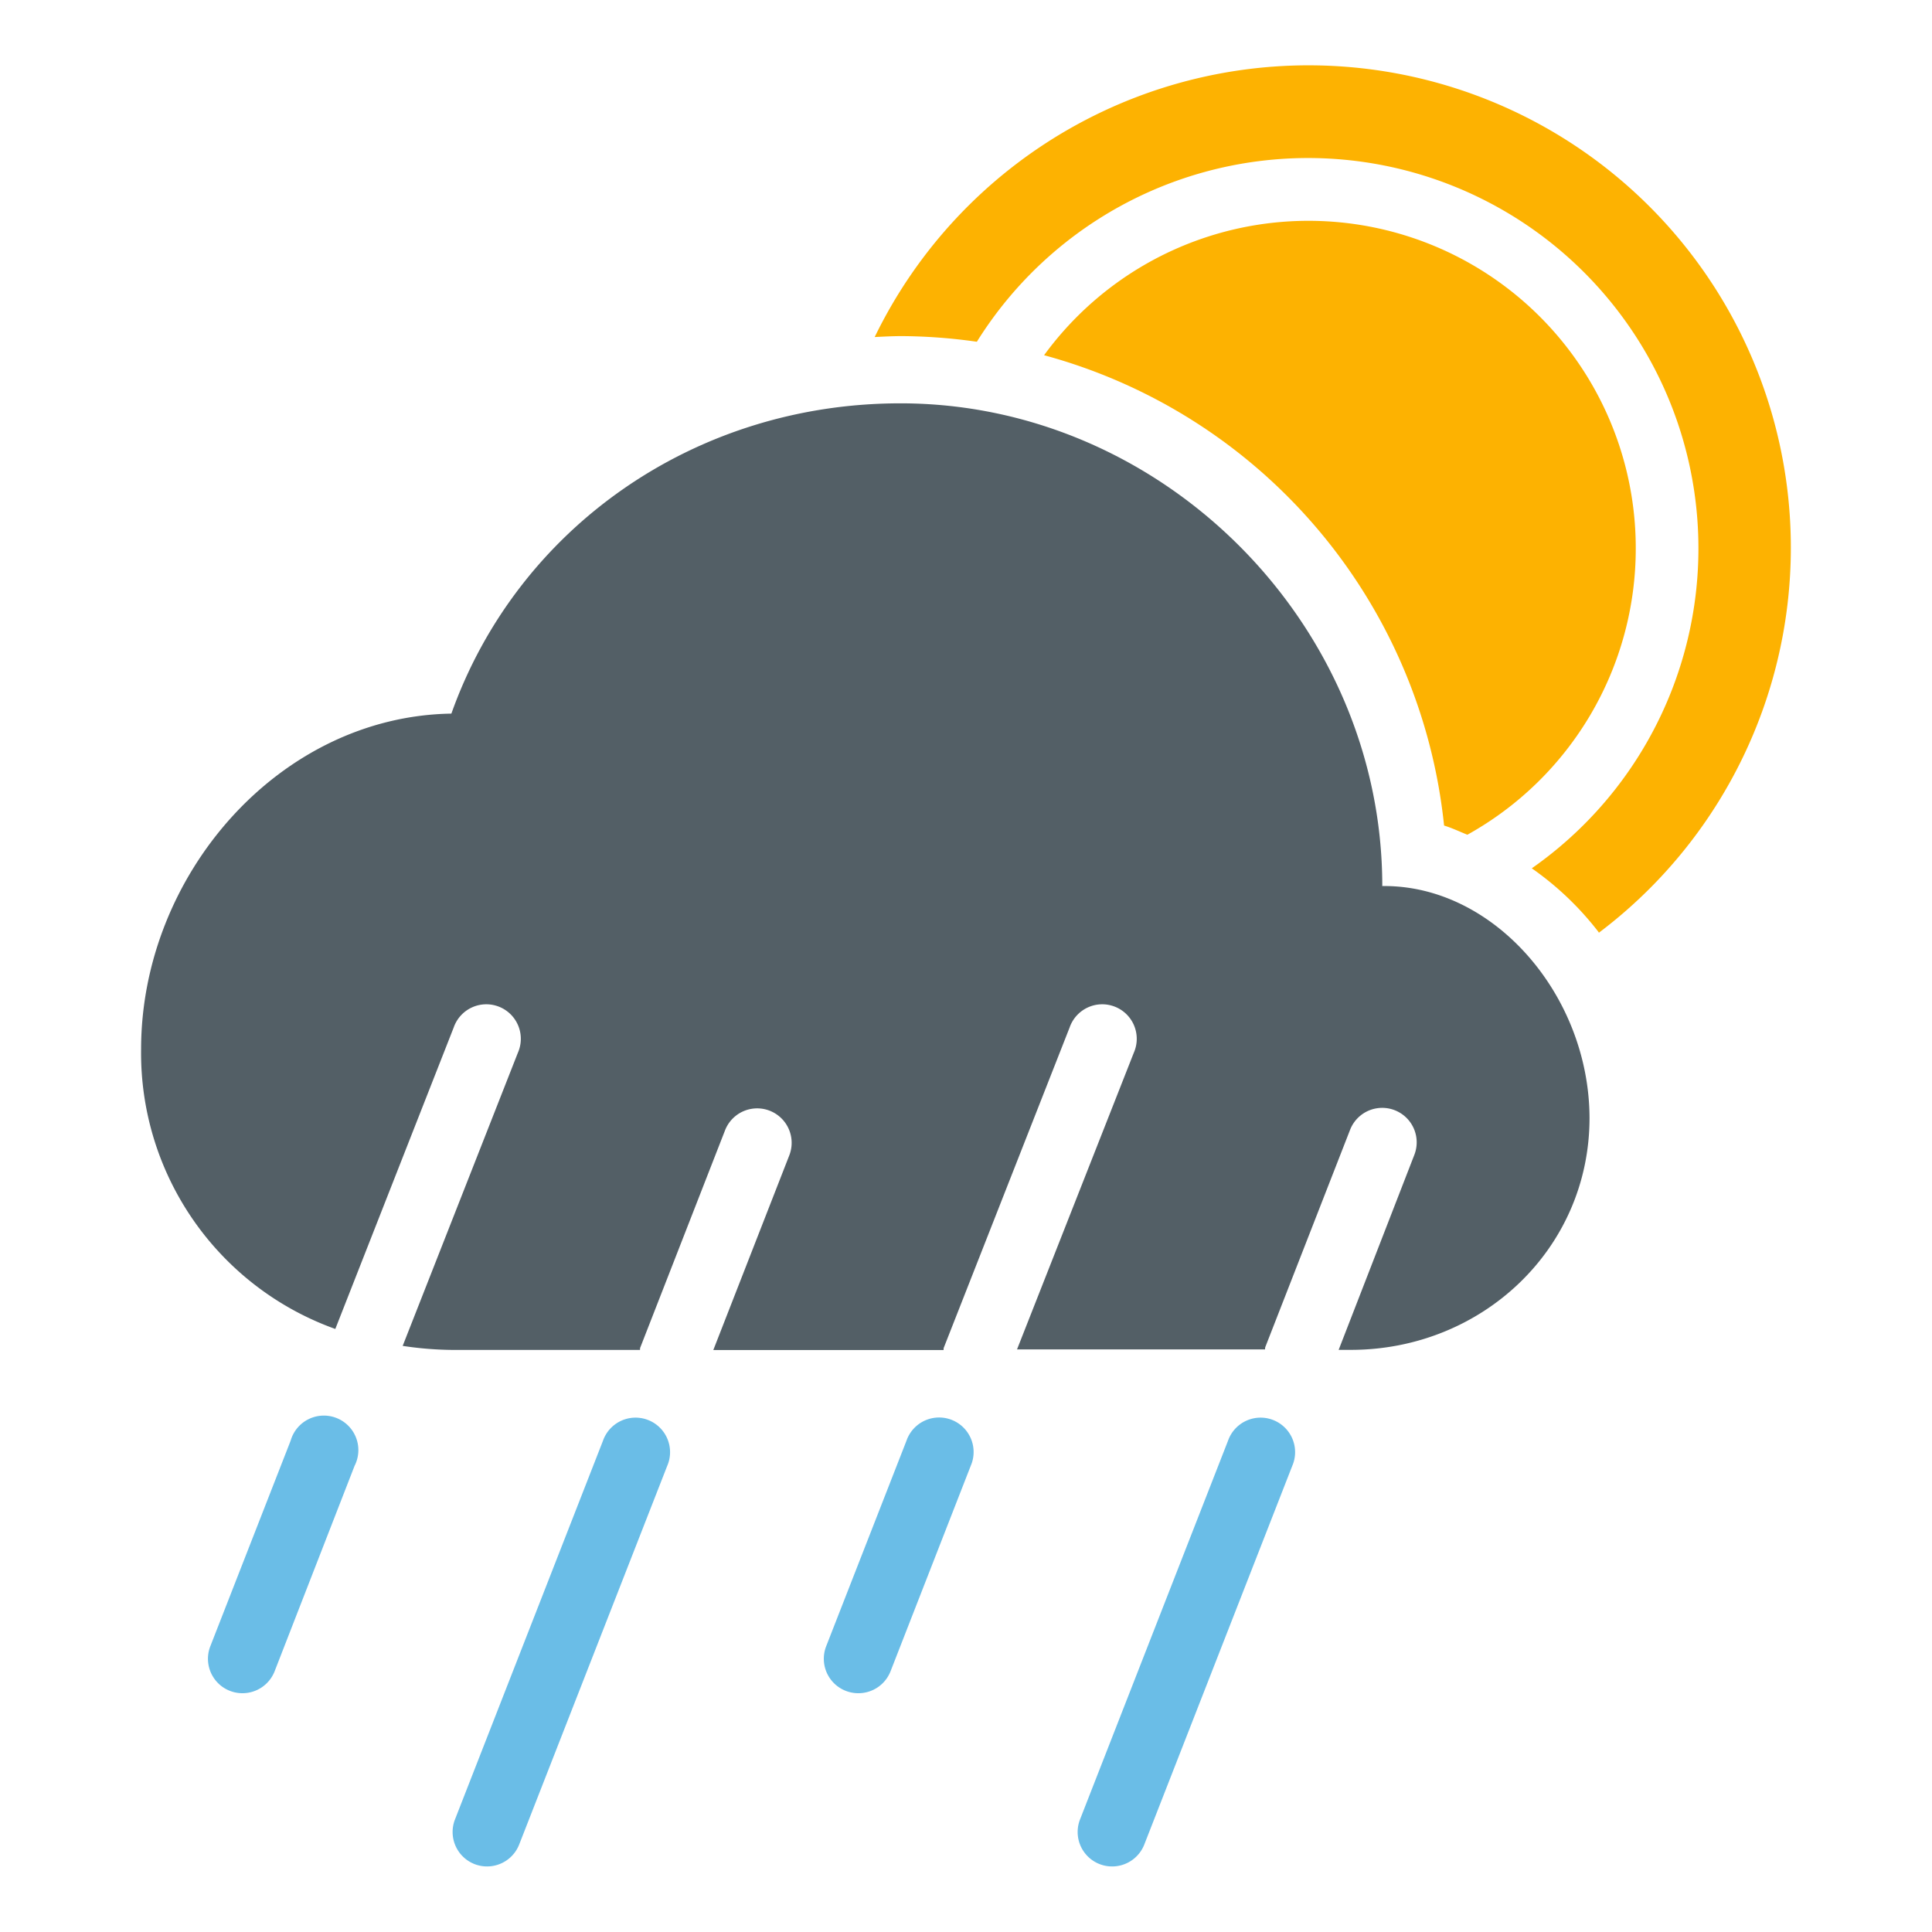
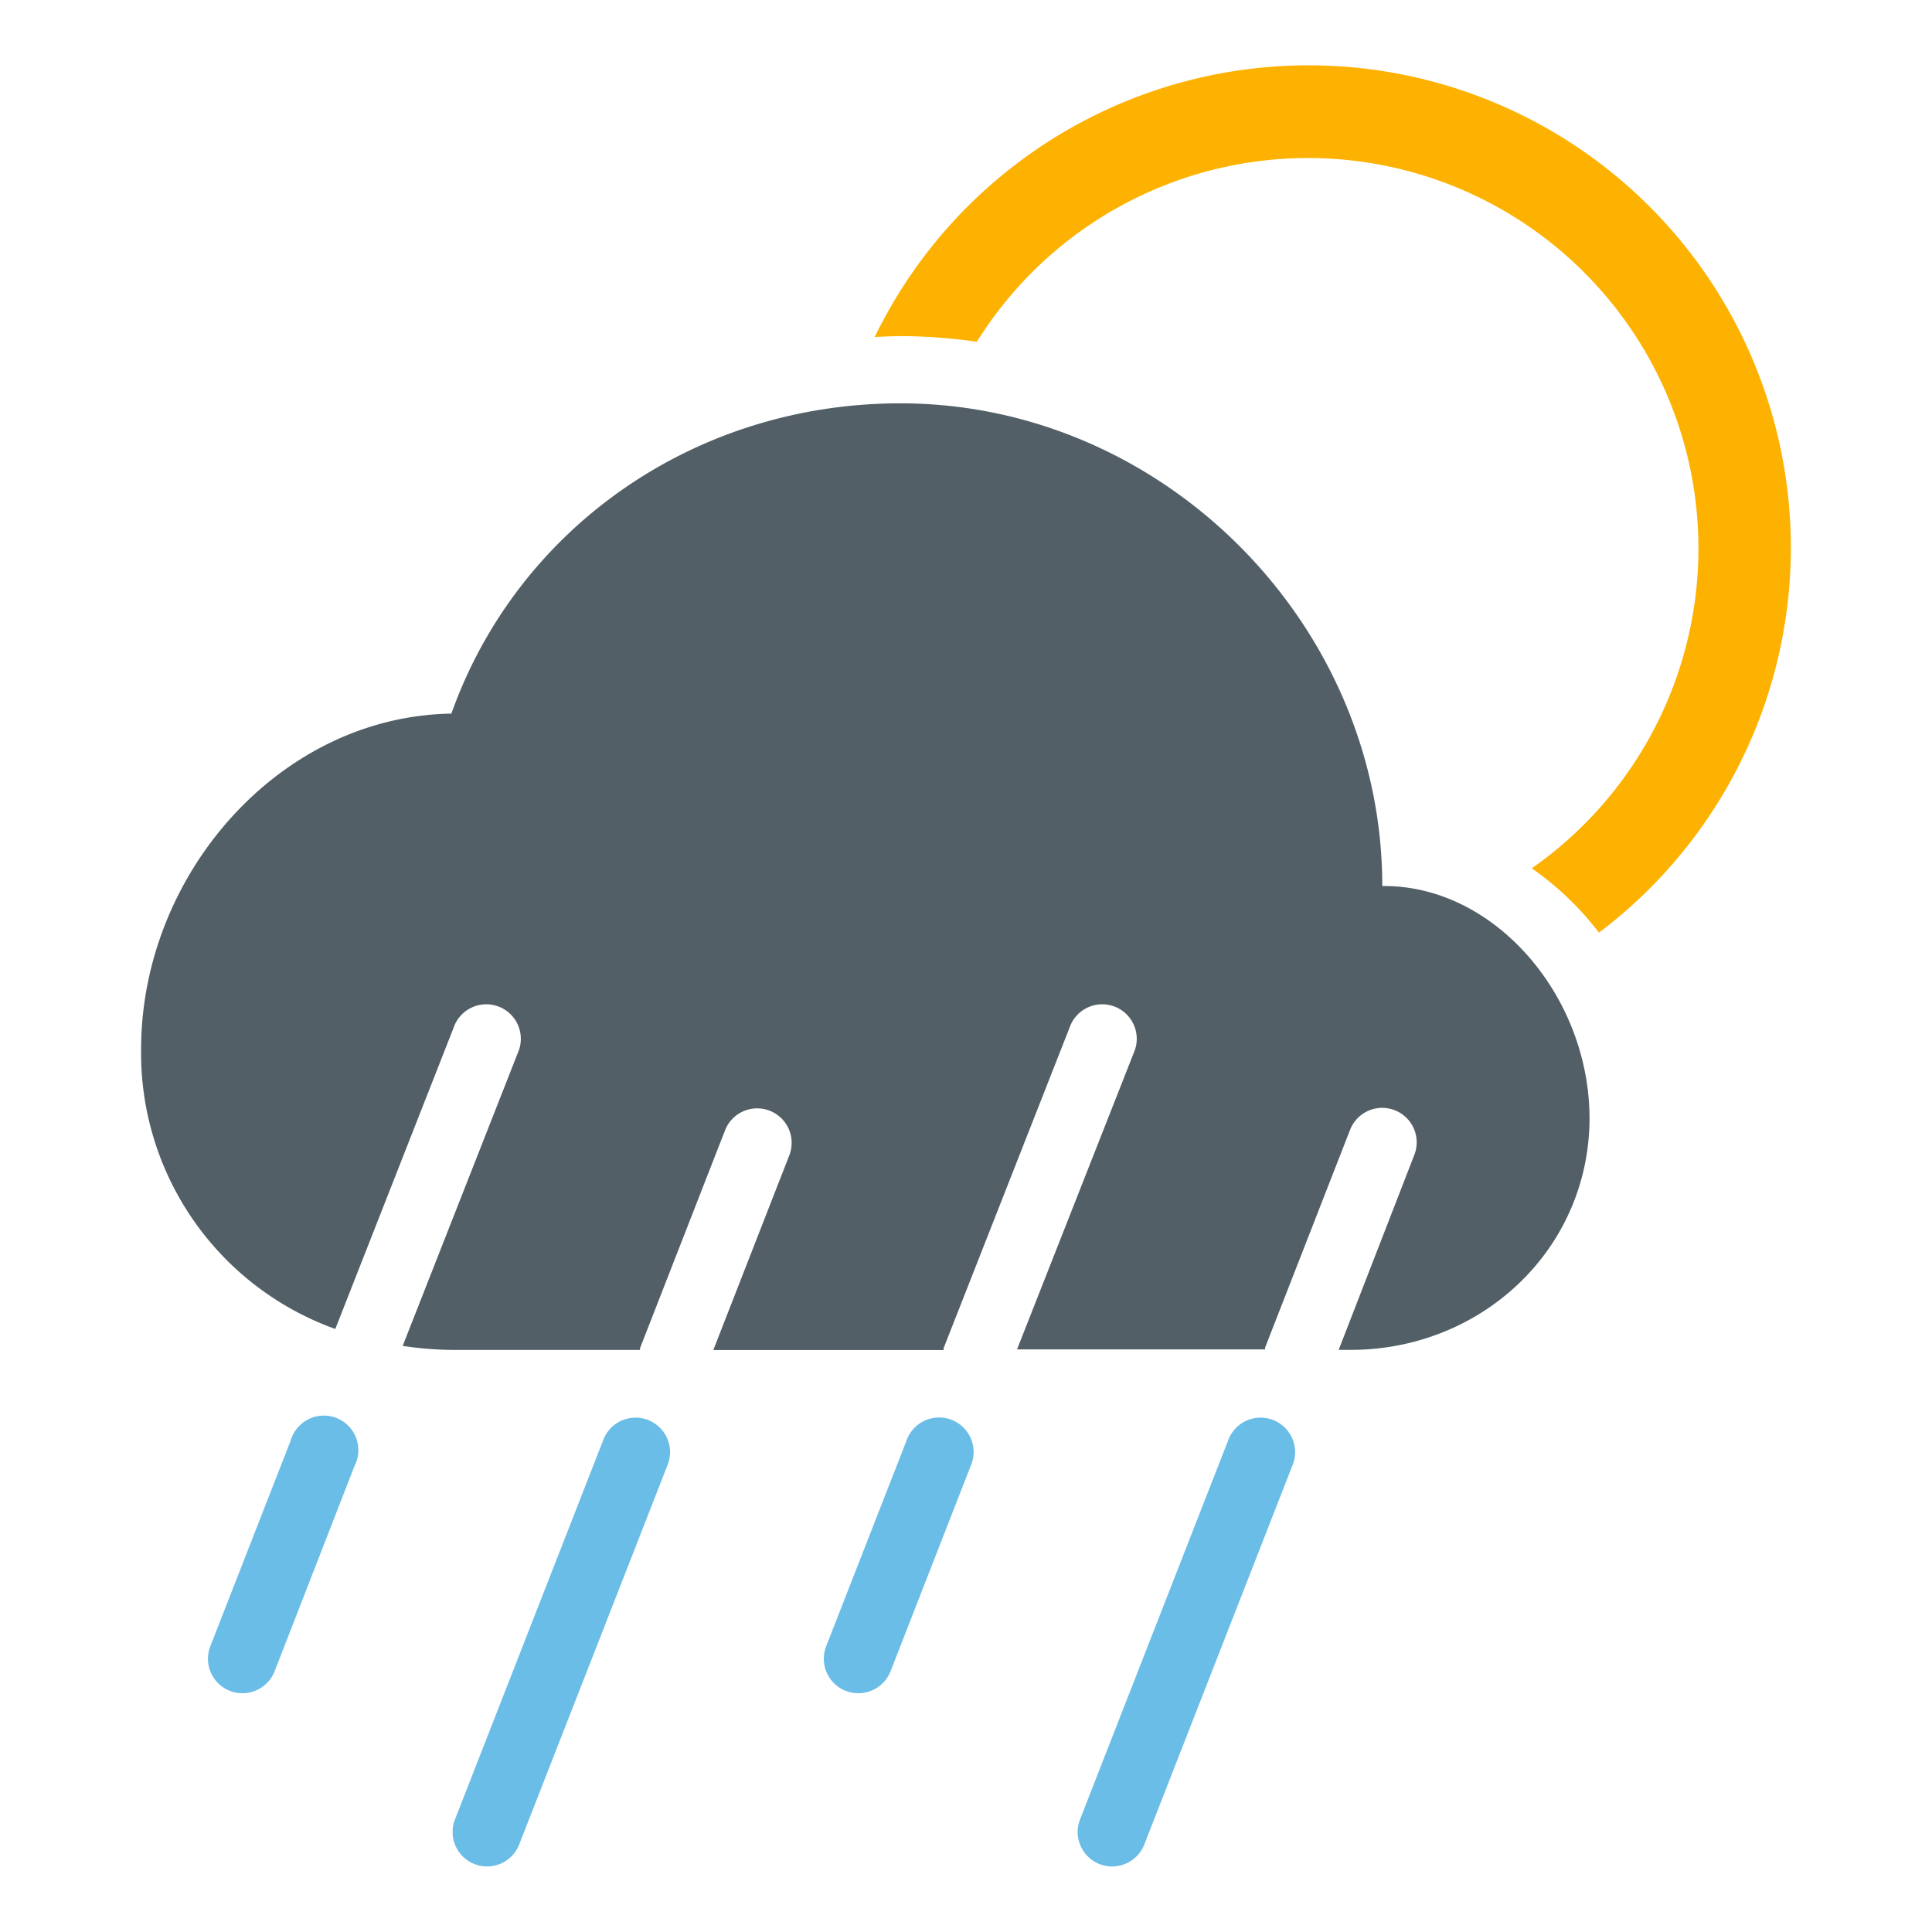
<svg xmlns="http://www.w3.org/2000/svg" id="Day" viewBox="0 0 267 267">
  <defs>
    <style>.cls-1{fill:#38a7df;opacity:.75}.cls-2{fill:none}.cls-3{fill:#5c686e}.cls-4{fill:#535f66}.cls-5{fill:#c6d1d7}.cls-6{fill:#fdb201}</style>
  </defs>
  <title>Morecast Icons 151015</title>
  <path class="cls-1" d="M153.7 257.94a4.76 4.76 0 0 1-4.44-6.5l20.45-52.33a4.77 4.77 0 1 1 8.88 3.47l-20.45 52.33a4.77 4.77 0 0 1-4.44 3.03z" />
  <path class="cls-2" d="M191.35 122.45H191a.69.69 0 0 0 .35 0z" />
-   <path class="cls-3" d="M191 122.44h.32a.49.49 0 0 0-.32 0z" />
  <path class="cls-4" d="M191.35 122.45a.69.69 0 0 1-.32 0c0-36.25-30.34-66.71-66.59-66.71-28.6 0-53 17.37-62.06 42.88C38.51 99 19.5 121 19.5 145a40.5 40.5 0 0 0 26.84 38.66L62.7 142a4.77 4.77 0 1 1 8.87 3.49L55.65 186a48.69 48.69 0 0 0 7.11.56h25.69c0-.14 0-.28.07-.42l11.68-29.93a4.76 4.76 0 0 1 8.88 3.46l-10.5 26.9h31.82c0-.14 0-.29.08-.44L147.82 142a4.77 4.77 0 1 1 8.87 3.49l-16.14 41h34.28c0-.14 0-.28.07-.42l11.68-29.93a4.76 4.76 0 0 1 8.88 3.46L185 186.55h1.67c18.11 0 33-13.93 33-32.06-.05-16.88-13.09-32.02-28.32-32.04z" />
  <path class="cls-1" d="M118.62 234a4.76 4.76 0 0 1-4.44-6.5l11.1-28.41a4.77 4.77 0 1 1 8.88 3.47L123.06 231a4.77 4.77 0 0 1-4.44 3zM67.32 257.94a4.76 4.76 0 0 1-4.44-6.5l20.45-52.33a4.77 4.77 0 1 1 8.88 3.47l-20.46 52.33a4.77 4.77 0 0 1-4.43 3.03zM33.51 234a4.76 4.76 0 0 1-4.44-6.5l11.1-28.41a4.77 4.77 0 1 1 8.83 3.49L37.94 231a4.77 4.77 0 0 1-4.43 3z" />
  <path class="cls-2" d="M191.35 122.45H191a.69.69 0 0 0 .35 0z" />
  <path class="cls-5" d="M191 122.44h.32a.49.49 0 0 0-.32 0z" />
  <path class="cls-6" d="M135 47.23A53.95 53.95 0 1 1 211.69 120a42 42 0 0 1 9.26 8.85v.06a66.65 66.65 0 1 0-100.07-82.33c1.29-.07 2.57-.13 3.81-.13a75.88 75.88 0 0 1 10.31.78z" />
-   <path class="cls-6" d="M226.06 75.77a45.23 45.23 0 0 0-81.77-26.68 75.41 75.41 0 0 1 55.28 65c1.11.34 2.15.84 3.22 1.27a45.24 45.24 0 0 0 23.27-39.59z" />
-   <path class="cls-2" d="M191.35 122.45H191a.69.69 0 0 0 .35 0z" />
+   <path class="cls-2" d="M191.35 122.45H191a.69.69 0 0 0 .35 0" />
  <path class="cls-3" d="M191 122.44h.32a.49.49 0 0 0-.32 0z" />
-   <path class="cls-2" d="M191.35 122.45H191a.69.69 0 0 0 .35 0z" />
  <path class="cls-5" d="M191 122.44h.32a.49.49 0 0 0-.32 0z" />
</svg>